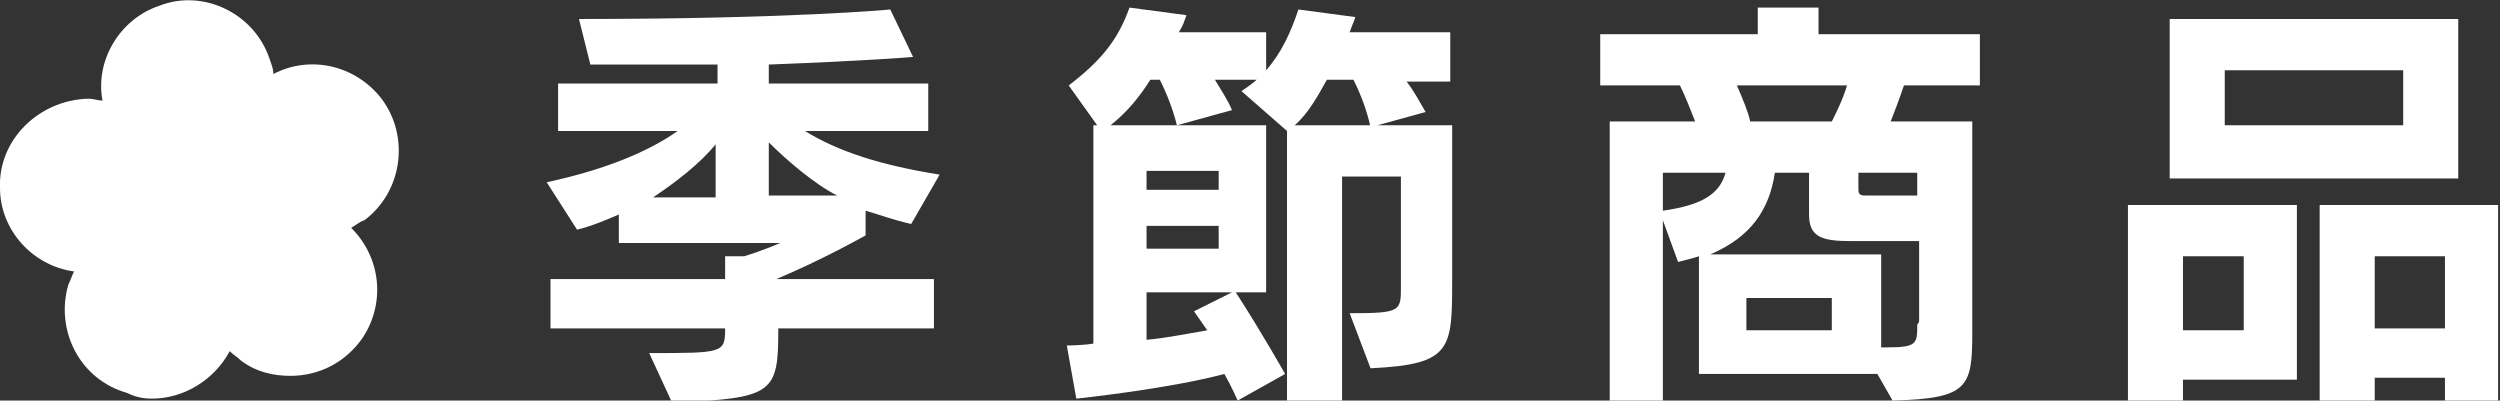
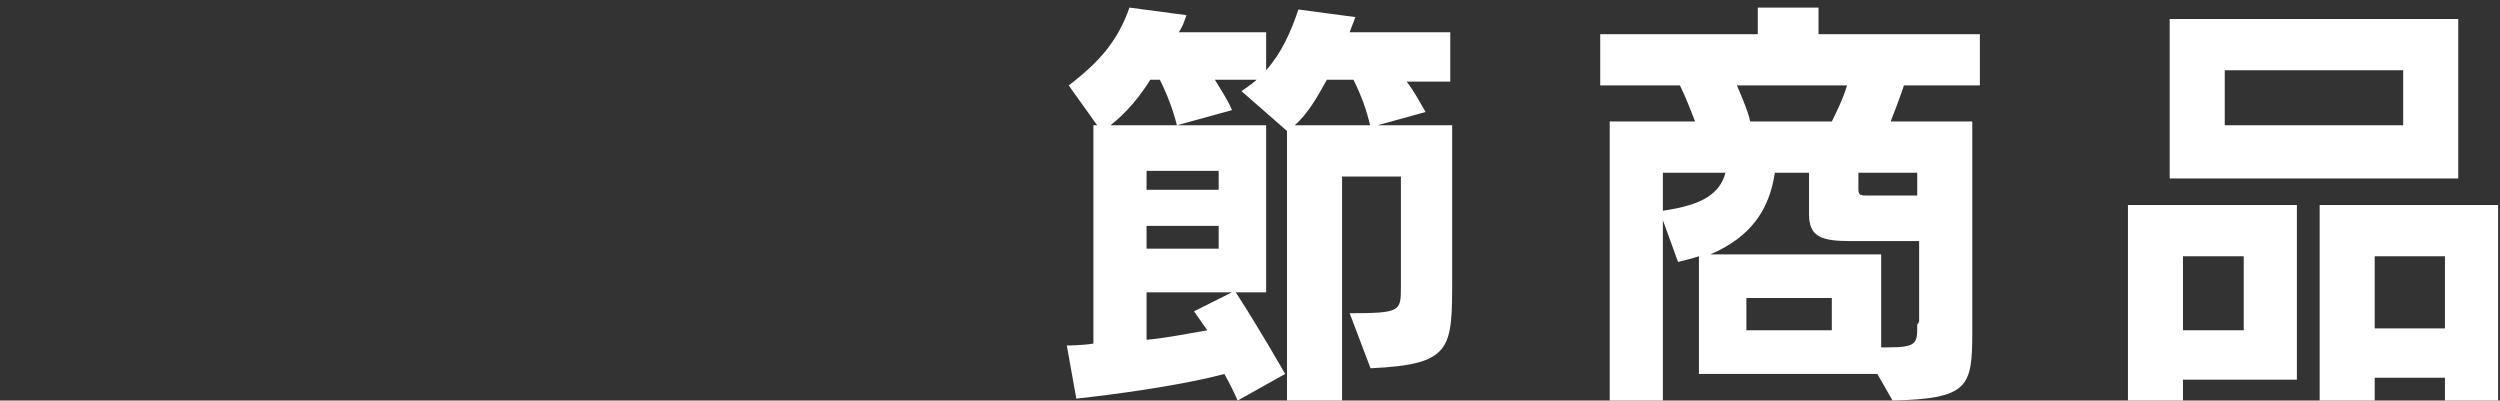
<svg xmlns="http://www.w3.org/2000/svg" version="1.1" id="レイヤー_1" x="0px" y="0px" width="131.7px" height="21.1px" viewBox="0 0 131.7 21.1" style="enable-background:new 0 0 131.7 21.1;" xml:space="preserve">
  <rect x="0" y="0" width="131.7" height="21.1" fill="#333333" stroke="none" />
  <style type="text/css">
	.st0{fill:#FFFFFF;}
</style>
-   <path class="st0" d="M18.5,12c0.2-0.1,0.4-0.3,0.7-0.4c2-1.5,2.4-4.4,0.9-6.4c-1.4-1.8-3.8-2.3-5.7-1.3c0-0.3-0.1-0.5-0.2-0.8  c-0.8-2.4-3.5-3.7-5.8-2.8c-2.1,0.7-3.4,2.9-3,5c-0.2,0-0.5-0.1-0.7-0.1c0,0-0.1,0-0.1,0h0C2,5.3-0.1,7.4,0,9.9  c0,2.2,1.7,4.1,3.9,4.4c-0.1,0.2-0.2,0.5-0.3,0.7c-0.7,2.4,0.6,5,3.1,5.7C7.1,20.9,7.5,21,8,21c1.7,0,3.3-1,4.1-2.5  c0.2,0.2,0.4,0.3,0.6,0.5c0.8,0.6,1.7,0.8,2.6,0.8c1.5,0,2.9-0.7,3.8-2C20.3,16,20.1,13.6,18.5,12z" />
  <g>
    <g>
-       <path class="st0" d="M48,11.8c-0.9-0.2-1.7-0.5-2.4-0.7v1.3c0,0-2.3,1.3-4.7,2.3h8.3v2.6H41c0,3.4-0.2,3.7-5.6,3.9l-1.2-2.6    c3.9,0,4,0,4-1.3H29v-2.6h9.2v-1.2h1c1-0.3,1.9-0.7,1.9-0.7h-8.5v-1.5c-0.7,0.3-1.4,0.6-2.2,0.8l-1.6-2.5C31.6,9,34,8.1,35.7,6.9    h-6.3V4.4h8.4v-1c-2,0-4.1,0-6.7,0L30.5,1c11.2,0,16.4-0.5,16.4-0.5L48.1,3c0,0-2.3,0.2-7.6,0.4v1h8.4v2.5h-6.5    c1.8,1.1,4,1.8,7.1,2.3L48,11.8z M37.7,7.6c-0.8,1-2.1,2-3.3,2.8h3.3V7.6z M40.5,7.5v2.8h3.6C42.9,9.7,41.4,8.4,40.5,7.5z" />
      <path class="st0" d="M72.2,19.4l-1.1-2.9c2.7,0,2.7-0.1,2.7-1.4V9.3h-3.1v11.9h-2.9V6.9l-2.4-2.1c0,0,0.6-0.4,0.8-0.6h-2.2    c0.3,0.5,0.7,1.1,0.9,1.6l-2.9,0.8c-0.2-0.8-0.5-1.6-0.9-2.4h-0.5c-0.5,0.8-1.2,1.7-2.1,2.4h8.2v8.8h-1.6c1.3,2,2.6,4.3,2.6,4.3    l-2.5,1.4c0,0-0.3-0.7-0.7-1.4c-3,0.8-7.8,1.3-7.8,1.3l-0.5-2.8c0,0,0.8,0,1.4-0.1V6.6h0.2l-1.5-2.1c1.7-1.3,2.6-2.4,3.2-4.1    l3,0.4c-0.1,0.3-0.2,0.6-0.4,0.9h4.6v2c0.8-0.9,1.3-2,1.7-3.2l3,0.4c-0.1,0.3-0.2,0.5-0.3,0.8h5.3v2.6h-2.3c0.4,0.5,0.7,1.1,1,1.6    l-2.9,0.8C72,5.8,71.7,5,71.3,4.2h-1.4c-0.5,0.9-1,1.8-1.7,2.4h8.3v7.9c0,0.1,0,0.2,0,0.2C76.5,18.4,76.5,19.2,72.2,19.4z M64.2,9    h-3.8V10h3.8V9z M64.2,11.9h-3.8v1.2h3.8V11.9z M60.4,15.4v2.5c1.1-0.1,2-0.3,3.2-0.5c-0.2-0.3-0.5-0.7-0.7-1l2-1H60.4z" />
      <path class="st0" d="M100.3,4.5c-0.2,0.6-0.5,1.4-0.7,1.9h4.3v9.9c0,0.4,0,0.8,0,1.2c0,2.9-0.2,3.5-4.2,3.6l-0.8-1.4h-9.4v-6.2    c-0.3,0.1-0.7,0.2-1.1,0.3l-0.8-2.2v9.5h-2.8V6.4h4.5c-0.2-0.5-0.5-1.3-0.8-1.9h-4.2V1.8h8.3V0.4h3.2v1.4h8.5v2.7H100.3z     M87.6,9.1v2c2.1-0.3,3-0.9,3.3-2H87.6z M101.1,16.9v-4.2h-3.6c-1.5,0-2.2-0.2-2.2-1.4V9.1h-1.8c-0.3,2-1.3,3.4-3.4,4.3h9v4.9    c0.1,0,0.2,0,0.3,0c1.6,0,1.6-0.2,1.6-1.2C101.1,17,101.1,16.9,101.1,16.9z M91.5,4.5c0.3,0.7,0.6,1.4,0.7,1.9h4.3    c0.2-0.4,0.6-1.2,0.8-1.9H91.5z M96.5,15.7H92v1.7h4.5V15.7z M101.1,9.1h-3.2V10c0,0.3,0.2,0.3,0.4,0.3h2.7V9.1z" />
      <path class="st0" d="M115,20v1.2h-2.9V10.8h8.9V20H115z M114.3,9.3V1h15.2v8.4H114.3z M118.2,13.5H115v3.9h3.2V13.5z M126.6,3.7    h-9.4v2.9h9.4V3.7z M128.8,21.1v-1.2h-3.7v1.2h-2.9V10.8h9.4v10.3H128.8z M128.8,13.5h-3.7v3.8h3.7V13.5z" />
    </g>
  </g>
</svg>